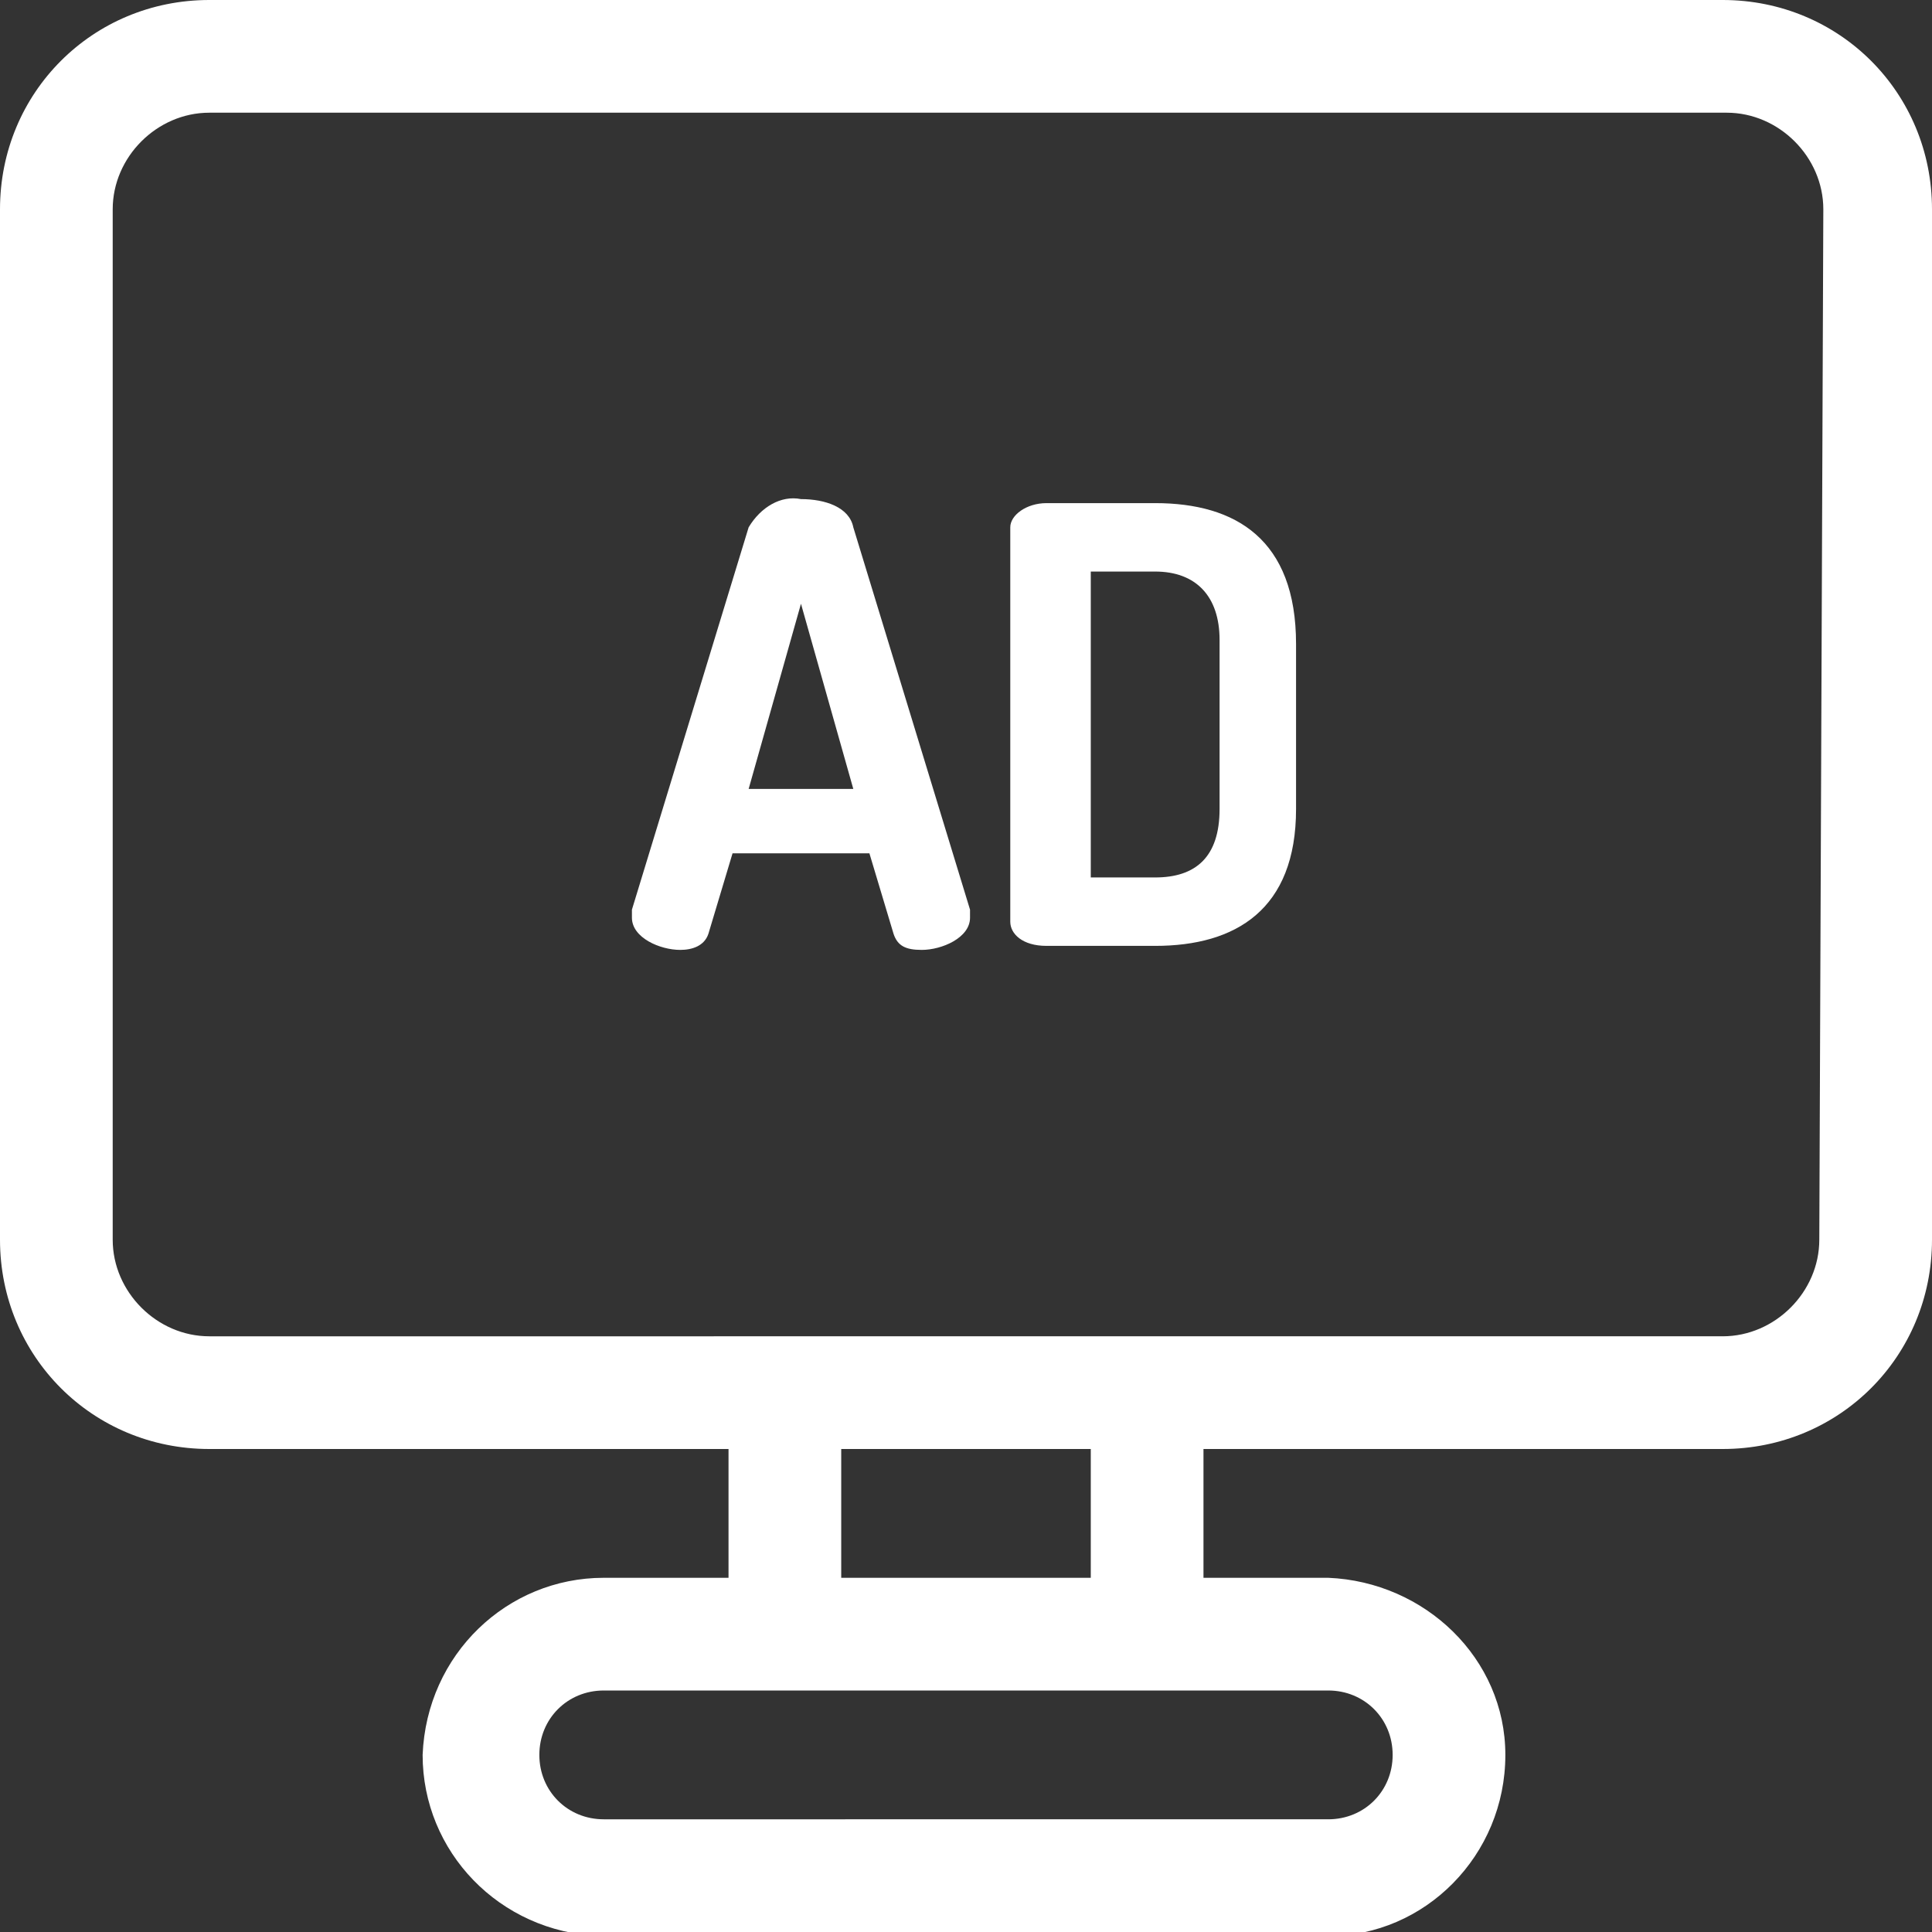
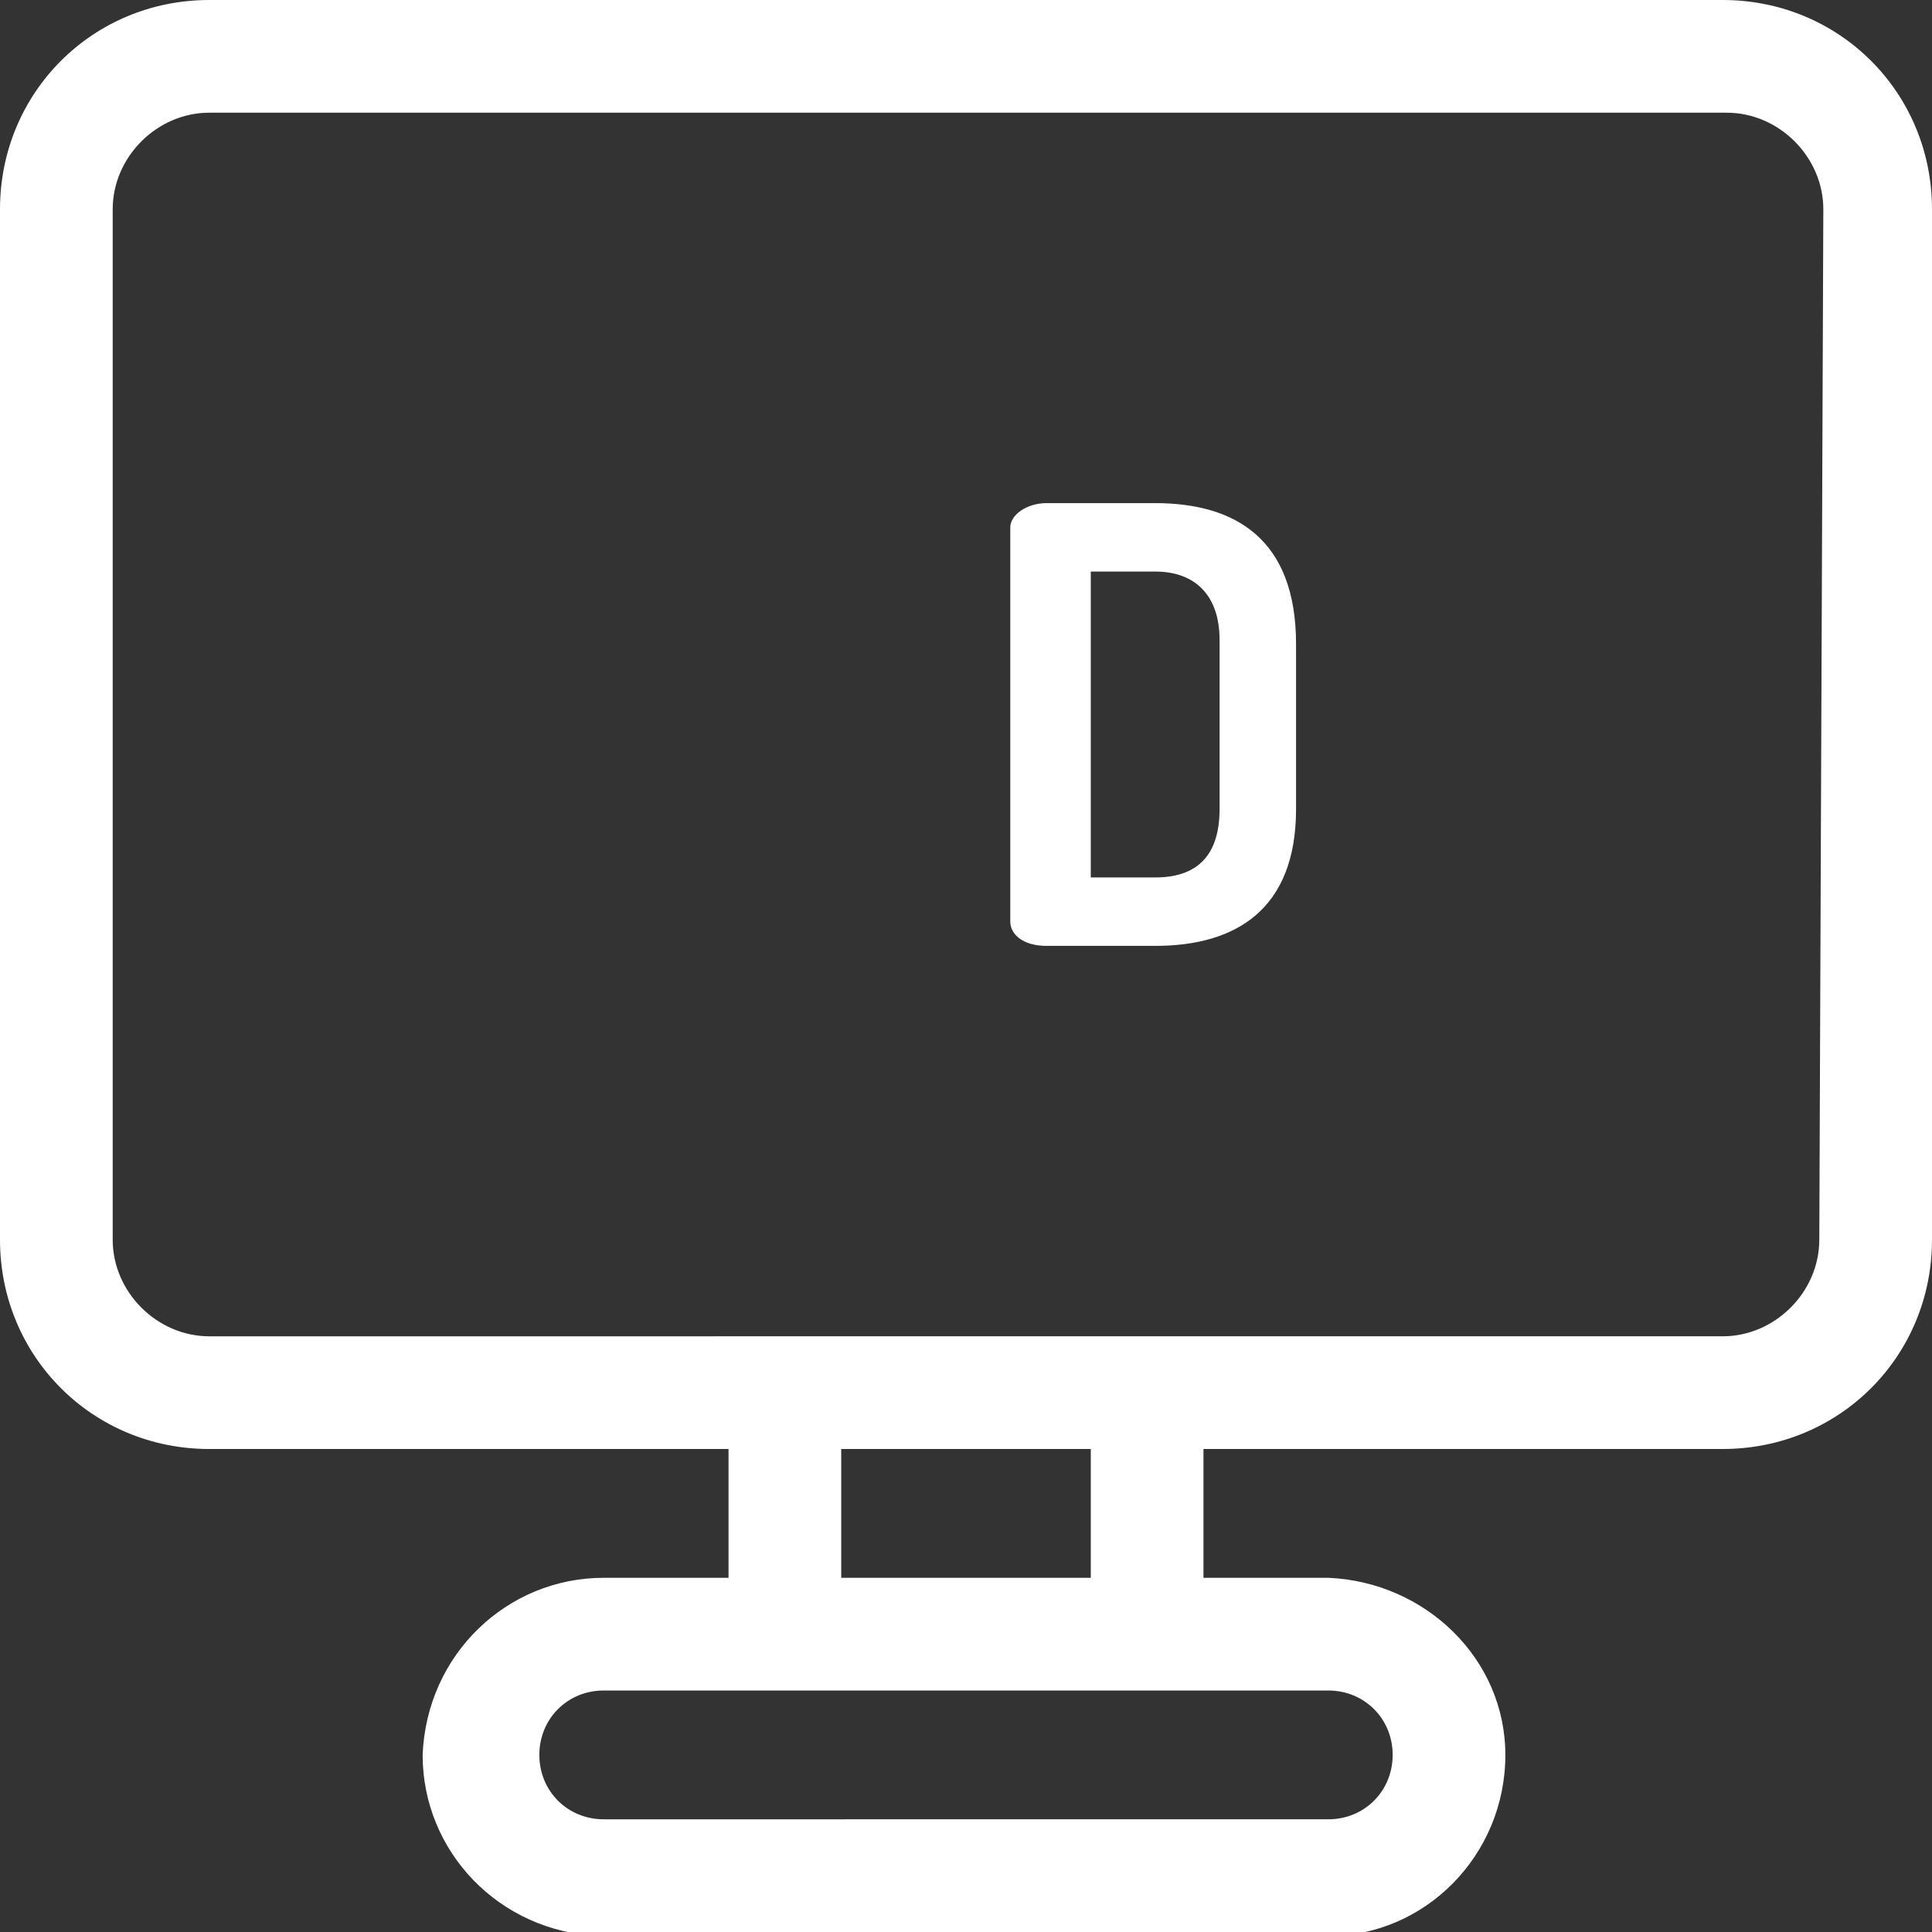
<svg xmlns="http://www.w3.org/2000/svg" version="1.1" id="Group_808" x="0" y="0" width="48" height="48" viewBox="0 0 48 48" xml:space="preserve">
  <rect x="0" y="0" width="48" height="48" fill="#333333" stroke="none" />
  <style>.st0{fill:#fff}</style>
  <path id="Path_107" class="st0" d="M42.8 0H5.2C2.3 0 0 2.3 0 5.2v25.6C0 33.7 2.3 36 5.2 36h12.9v3.2H15c-2.4 0-4.4 1.9-4.5 4.4 0 2.4 1.9 4.4 4.4 4.5H33c2.4 0 4.4-2 4.4-4.5 0-2.4-2-4.3-4.4-4.4h-3.1V36h12.9c2.9 0 5.2-2.3 5.2-5.2V5.2C48 2.3 45.7 0 42.8 0zm-8.2 43.6c0 .9-.7 1.6-1.6 1.6H15c-.9 0-1.6-.7-1.6-1.6 0-.9.7-1.6 1.6-1.6h18c.9 0 1.6.7 1.6 1.6zm-7.5-4.4h-6.2V36h6.2v3.2zm18.1-8.4c0 1.3-1.1 2.4-2.4 2.4H5.2c-1.3 0-2.4-1.1-2.4-2.4V5.2c0-1.3 1.1-2.4 2.4-2.4h37.7c1.3 0 2.4 1.1 2.4 2.4l-.1 25.6z" />
-   <path id="Path_108" class="st0" d="M21.2 13.1c-.1-.5-.7-.7-1.3-.7-.5-.1-1 .2-1.3.7l-2.9 9.5v.2c0 .5.7.8 1.2.8.3 0 .6-.1.7-.4l.6-2h3.4l.6 2c.1.3.3.4.7.4.5 0 1.2-.3 1.2-.8v-.2l-2.9-9.5zm-2.6 6.5l1.3-4.6 1.3 4.6h-2.6z" />
  <path id="Path_109" class="st0" d="M28.7 12.5H26c-.5 0-.9.3-.9.6v9.8c0 .3.3.6.9.6h2.7c2 0 3.5-.9 3.5-3.4V16c0-2.6-1.5-3.5-3.5-3.5zm1.6 7.6c0 1.2-.6 1.7-1.6 1.7h-1.6v-7.6h1.6c1 0 1.6.6 1.6 1.7v4.2z" />
</svg>